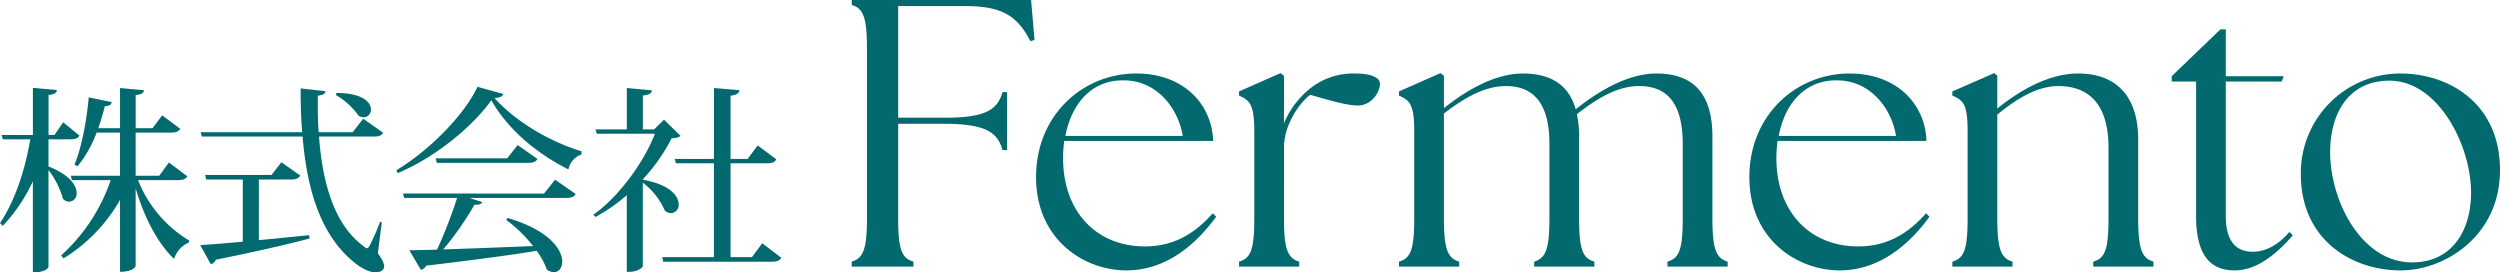
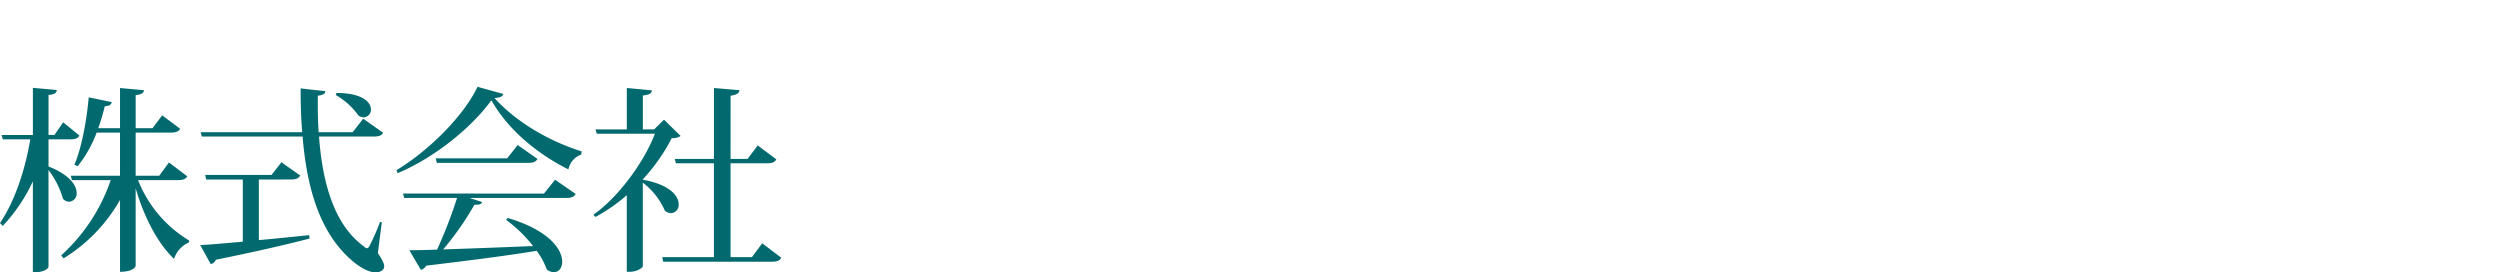
<svg xmlns="http://www.w3.org/2000/svg" width="656.444" height="71.524" viewBox="0 0 656.444 71.524">
  <g transform="translate(-149.456 -169)">
    <path d="M19.864-30.42c1.4,0,2.028-.26,2.444-.988l-4.264-3.484-2.288,3.328H14.2v-10.5c1.664-.156,2.08-.572,2.184-1.3l-6.292-.572v12.376H1.872l.312,1.144H9.412c-1.352,7.9-3.9,15.912-7.956,22l.728.728a43.749,43.749,0,0,0,7.9-11.7V4.524c3.588,0,4.108-1.352,4.108-1.456V-22.36a22.894,22.894,0,0,1,3.8,7.54,2.152,2.152,0,0,0,1.612.78,2.1,2.1,0,0,0,1.976-2.288c0-1.976-1.768-4.732-7.384-6.968V-30.42Zm25.948,6.084-2.548,3.484H37.076V-32.188h9.2c1.4,0,2.028-.26,2.5-.988l-4.732-3.536L41.5-33.332h-4.42v-8.684c1.612-.208,2.08-.572,2.184-1.3l-6.292-.572v10.556h-5.72A52.82,52.82,0,0,0,28.964-39.1c1.3-.1,1.716-.416,1.82-1.092l-6.032-1.248c-.572,6.5-1.976,13.572-3.744,17.68l.832.416a31.735,31.735,0,0,0,4.992-8.84h6.136v11.336h-12.9l.26,1.144H30.524a47.1,47.1,0,0,1-13,19.76l.624.78a42.655,42.655,0,0,0,14.82-15.34V4.368c3.536,0,4.108-1.4,4.108-1.56V-17.576C39.156-10.4,42.64-3.328,47.164.988a6.917,6.917,0,0,1,3.9-4.316l.052-.52A32.354,32.354,0,0,1,37.7-19.708H48.152c1.4,0,2.028-.26,2.5-.988Zm55.432,15.6a56.455,56.455,0,0,1-2.652,6.084c-.26.572-.52.832-.78.832s-.52-.208-.936-.572c-7.7-5.668-10.764-16.64-11.648-28.756h14.4c1.456,0,2.028-.312,2.444-.988l-5.252-3.692-2.756,3.536H85.124c-.208-3.12-.26-6.344-.208-9.568,1.508-.26,1.924-.52,1.976-1.2l-6.5-.728c0,3.952.1,7.8.416,11.492H54.132l.312,1.144H80.912C82.056-17.056,85.7-5.2,94.484,1.924c1.664,1.352,3.848,2.6,5.616,2.6,1.092,0,2.236-.572,2.236-1.56,0-.728-.468-1.768-1.664-3.484l1.04-8.112ZM89.6-42.068a18.821,18.821,0,0,1,5.98,5.408,2.493,2.493,0,0,0,1.352.468,1.991,1.991,0,0,0,1.924-2.08c0-1.872-2.236-4.316-9.048-4.316Zm-11.752,22.2c1.352,0,2.028-.312,2.444-1.04l-4.94-3.484-2.6,3.328H55.328l.26,1.2h9.62V-3.536c-4.784.416-8.736.78-11.18.884L56.784,2.34A1.835,1.835,0,0,0,58.136,1.2C69.42-1.092,77.22-2.912,82.732-4.368l-.1-.884c-4.628.468-9.1.936-13.208,1.3V-19.864Zm28.028-1.664c10.348-4.368,19.864-12.532,24.6-19.136,4.212,7.436,11.6,13.832,20.228,18.148a5.244,5.244,0,0,1,3.38-3.9l.1-.832c-9.464-2.964-17.68-8.268-22.88-13.988,1.56-.156,2.132-.416,2.288-1.092l-6.76-1.872C123.4-36.868,114.4-27.664,105.56-22.308Zm28.756-3.9H115.856l.312,1.2h23.92c1.456,0,2.08-.312,2.5-1.04l-5.2-3.64Zm-27.352,9.256.312,1.144h13.884A121.4,121.4,0,0,1,116.22-1.456c-2.964.1-5.46.156-7.28.156l3.016,5.148a2.053,2.053,0,0,0,1.4-1.092c13.1-1.56,22.412-2.808,29.016-3.9a18.974,18.974,0,0,1,2.652,4.888,2.953,2.953,0,0,0,1.872.728c1.248,0,2.184-1.092,2.184-2.756,0-3.172-3.38-8.268-14.352-11.492l-.364.52a36.549,36.549,0,0,1,7.072,6.864c-8.892.364-17.212.676-23.608.884a78.412,78.412,0,0,0,8.216-11.752c1.248.1,1.82-.156,2.028-.676l-3.328-1.092h25.324c1.508,0,2.132-.312,2.548-1.04l-5.408-3.744-2.912,3.64Zm68.536-19.4-2.6,2.548h-2.964v-8.892c1.768-.208,2.288-.572,2.392-1.352l-6.6-.624V-33.02H157.82l.364,1.144H173.42c-2.86,7.488-9.62,16.692-16.172,21.268l.572.572a44.91,44.91,0,0,0,8.216-5.72V4.368h.728c2.028,0,3.484-1.092,3.484-1.508V-19.032A18.388,18.388,0,0,1,176.02-11.7a2.641,2.641,0,0,0,1.612.676,2.149,2.149,0,0,0,2.028-2.34c0-2.132-2.236-5.148-9.412-6.448v-.1a48.3,48.3,0,0,0,7.592-10.816,3.882,3.882,0,0,0,2.34-.572ZM198.9.52h-5.616V-24.128H202.8c1.456,0,2.08-.26,2.5-1.04l-4.888-3.64-2.652,3.536h-4.472V-41.86c1.612-.26,2.236-.624,2.34-1.456l-6.708-.572v18.616h-10.3l.312,1.144h9.984V.52H175.344l.26,1.2h28.5c1.456,0,2.08-.312,2.5-1.04L201.6-3.12Z" transform="translate(148 236)" fill="#026a6e" />
-     <path d="M5.1,0H21.3V-1.3c-3.1-.9-4-3.2-4-11.4V-37.5H29.2c11.4,0,14.2,2.4,15.5,6.9h1.2V-45.8H44.7c-1.3,4.4-4.1,6.8-15.5,6.7H17.3V-68.4H35c9.4,0,13.6,2.5,17,9.2l1.1-.3L52.2-70H5.1v1.3c3,.9,4,3.2,4,11.4v44.6c0,8.2-1,10.5-4,11.4ZM77.2,1c10.7,0,18.5-7.1,23.6-14.1l-.9-.9C95.3-8.8,89.8-5.3,82.1-5.3c-13,0-21.5-9.4-21.5-23.1a34.4,34.4,0,0,1,.3-4.6H100c-.3-9.5-7.6-17.7-20.2-17.7-14,0-26.3,10.9-26.3,27.2C53.5-7,66.2,1,77.2,1Zm-16-35.3C62.8-42.7,68-49,76.5-48.9,85.6-48.9,91-41,92-34.3ZM106.8,0h15.8V-1.3c-3-.9-4-3.2-4-11.4V-32.6h.1c.3-4.8,3.9-10.4,6.8-12.5,5.9,1.7,9.8,2.8,12.5,2.8,3.6,0,5.8-3.5,5.8-5.7,0-1.7-2.5-2.7-6.5-2.7a18.062,18.062,0,0,0-11.4,3.6,22.678,22.678,0,0,0-7.3,9.5V-50.1l-.9-.7L106.8-46v1.1c2.7,1.2,4,2.2,4,9.2v23c0,8.2-.9,10.5-4,11.4Zm42,0h15.8V-1.3c-3-.9-4-3.2-4-11.4V-40.2c5.4-4.1,10.6-7.2,16.3-7.2,7.7,0,11.4,5.2,11.4,15.1v19.6c0,8.2-1,10.5-4,11.4V0h15.8V-1.3c-3.1-.9-4-3.2-4-11.4V-34.1a26.134,26.134,0,0,0-.6-5.9c5.5-4.3,10.7-7.4,16.4-7.4,7.8,0,11.4,5.2,11.4,15.1v19.6c0,8.2-.9,10.5-4,11.4V0h15.8V-1.3c-3-.9-4-3.2-4-11.4V-34.1c0-11.3-5-16.6-14.7-16.6-7.5,0-15.2,4.6-21.2,9.4-1.8-6.4-6.5-9.4-13.9-9.4-7.2,0-14.7,4.3-20.7,9.1v-8.5l-.9-.7L148.8-46v1.1c2.7,1.2,4,2.2,4,9.2v23c0,8.2-.9,10.5-4,11.4ZM264.5,1c10.7,0,18.5-7.1,23.6-14.1l-.9-.9c-4.6,5.2-10.1,8.7-17.8,8.7-13,0-21.5-9.4-21.5-23.1a34.4,34.4,0,0,1,.3-4.6h39.1c-.3-9.5-7.6-17.7-20.2-17.7-14,0-26.3,10.9-26.3,27.2C240.8-7,253.5,1,264.5,1Zm-16-35.3c1.6-8.4,6.8-14.7,15.3-14.6,9.1,0,14.5,7.9,15.5,14.6ZM294.1,0h15.8V-1.3c-3-.9-4-3.2-4-11.4V-39.9c5.1-4.2,10.5-7.5,16-7.5,8.8,0,13.2,5.7,13.2,16.1v18.6c0,8.2-.9,10.5-4,11.4V0h15.8V-1.3c-3-.9-4-3.2-4-11.4V-33.3c0-11.7-6-17.4-15.8-17.4-7.7,0-15.4,4.5-21.2,9.2v-8.6l-.8-.7-11,4.8v1.1c2.8,1.2,4,2.2,4,9.2v23c0,8.2-.9,10.5-4,11.4Zm74.1,1c5.9,0,11-4.3,15.3-9.2l-.9-.9c-3.3,3.9-6.8,5.2-9.6,5.2-4.3,0-7.1-2.6-7.1-9.4V-48.6h14.7l.5-1.4H365.9V-62.3h-1.4L351.7-50v1.4h6.4v35.3C358.1-2.9,361.9,1,368.2,1Zm43.6,0c11.8,0,26.1-9.2,26.1-26.3,0-17.8-13.7-25.4-26.1-25.4a26.134,26.134,0,0,0-26.2,26.4C385.6-6.9,399.1,1,411.8,1Zm3-2.1c-13.3,0-21.5-16.2-21.5-28.9,0-10,4.6-18.4,14.8-18.8,13.1-.7,22.2,16.5,22.2,29.4C430.3-9.7,425.5-1.1,414.8-1.1Z" transform="translate(368 239)" fill="#026a6e" />
  </g>
</svg>